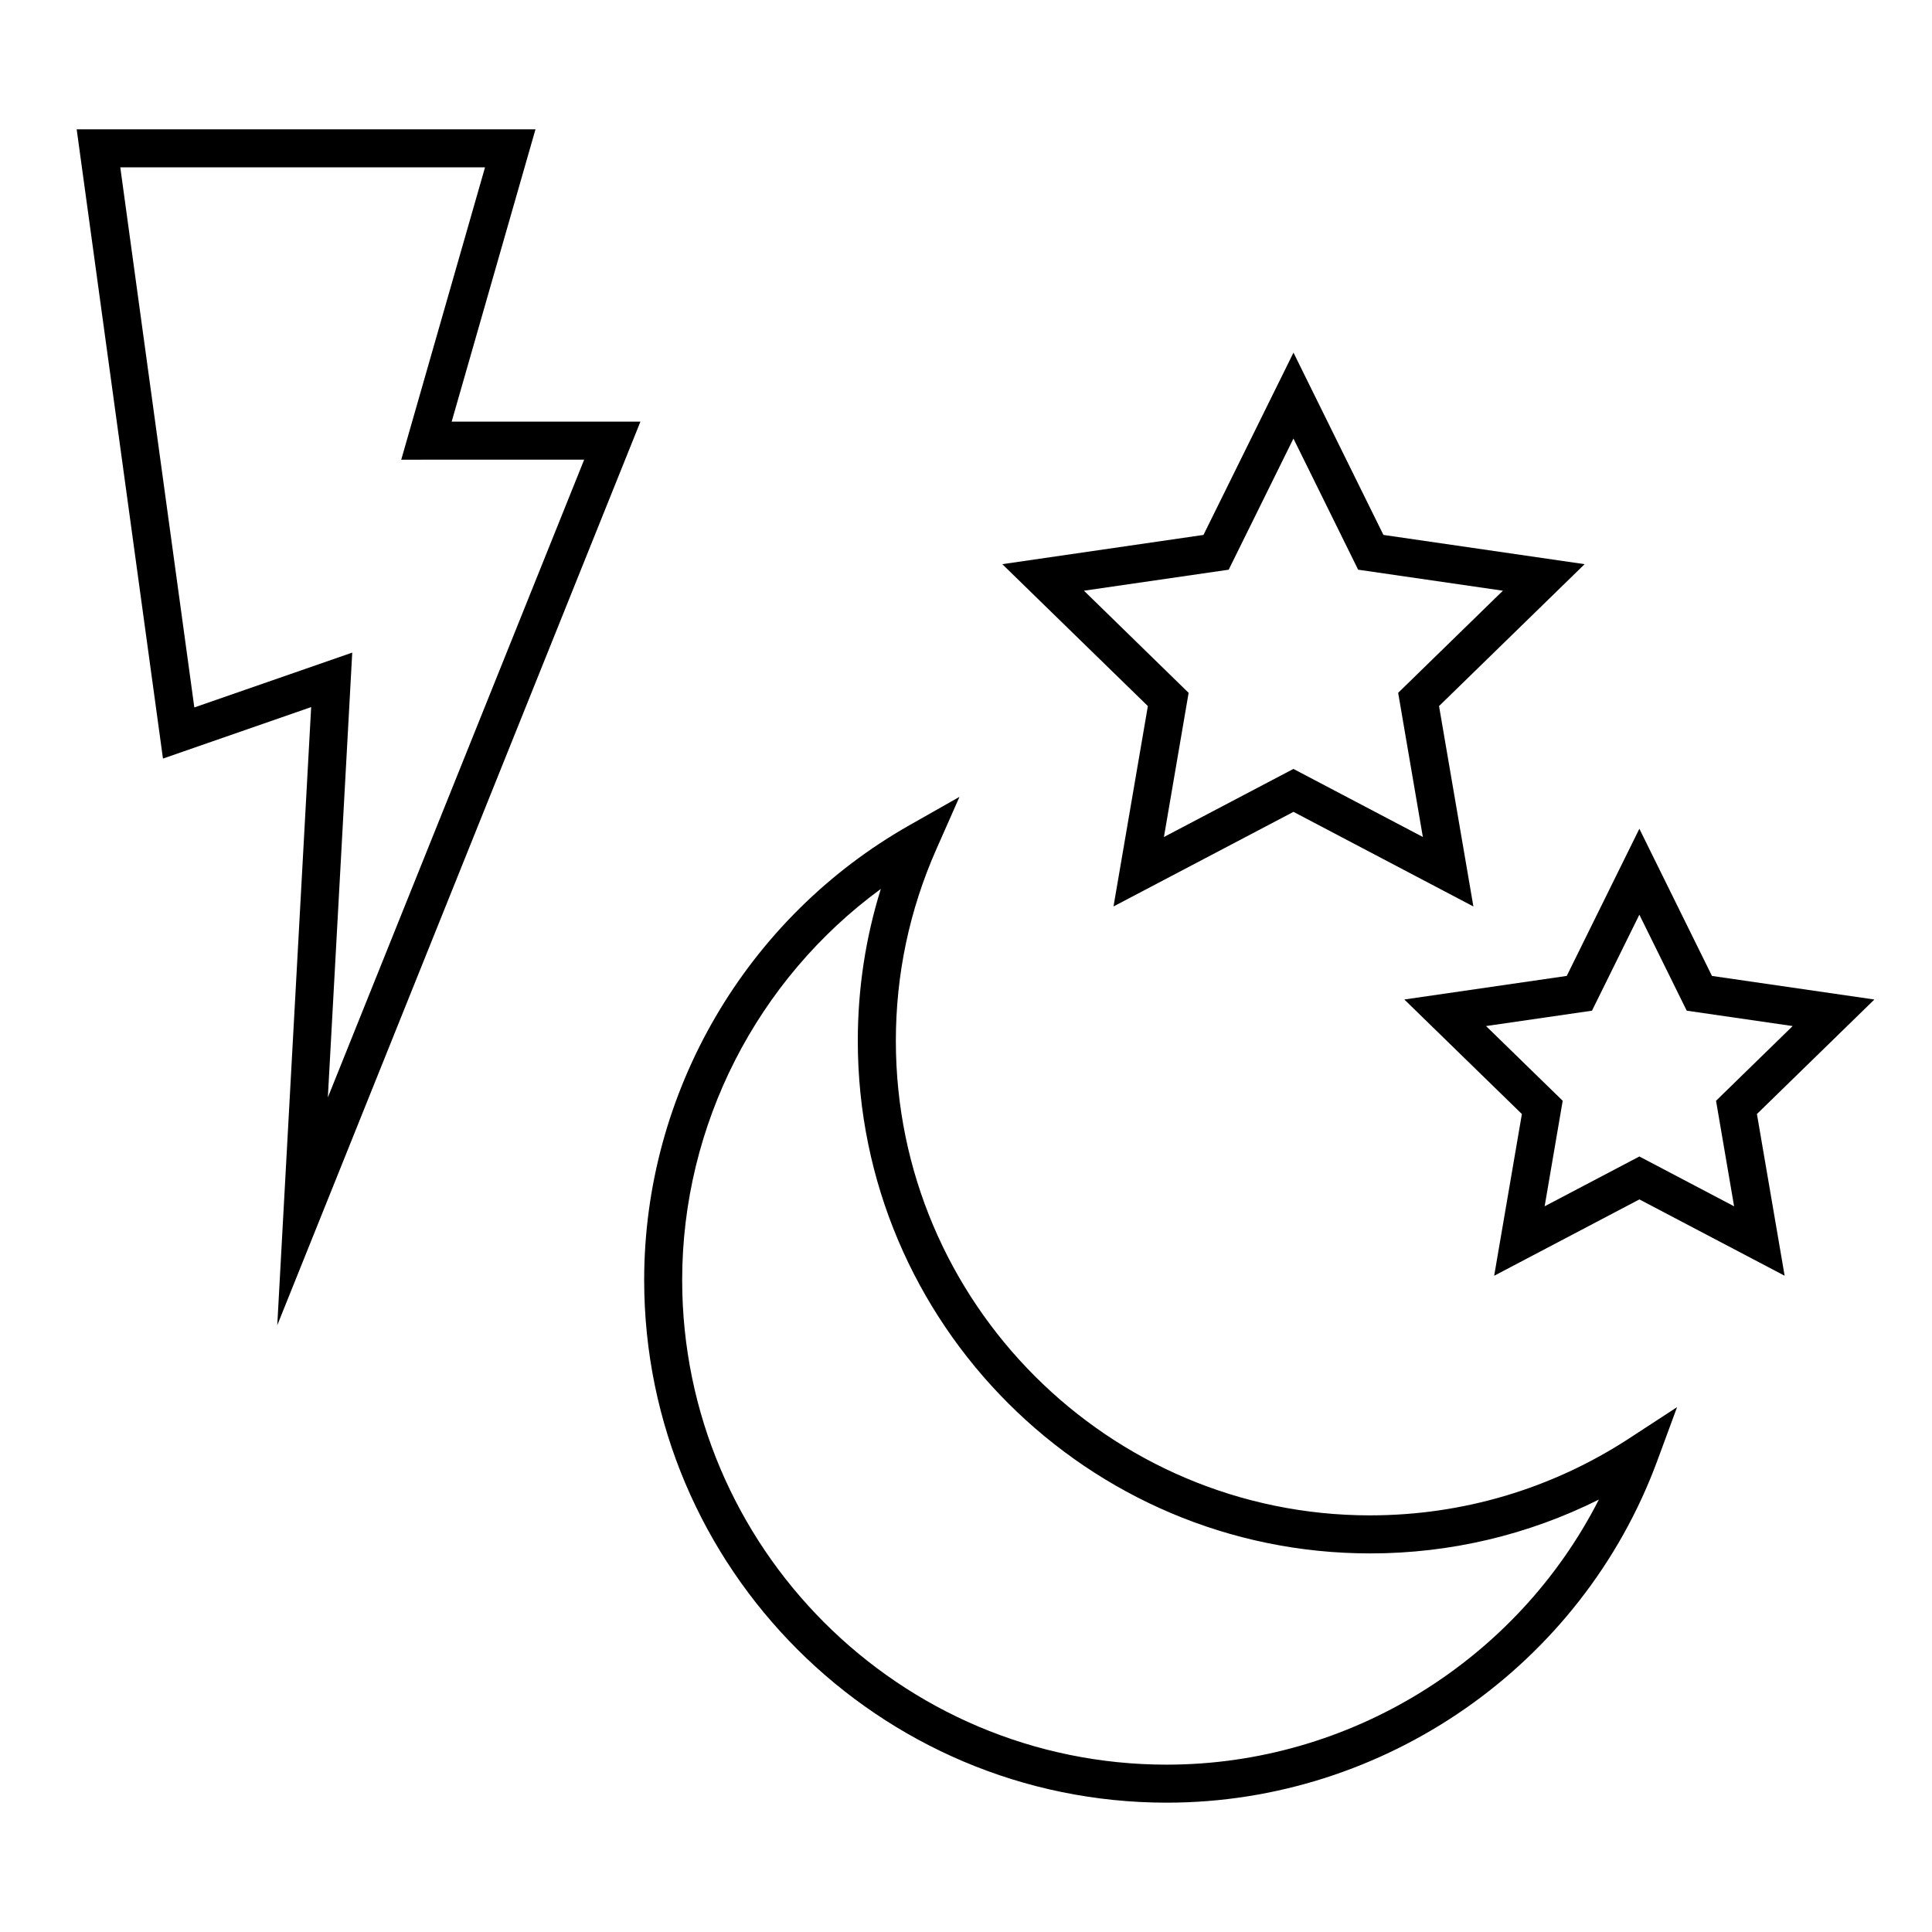
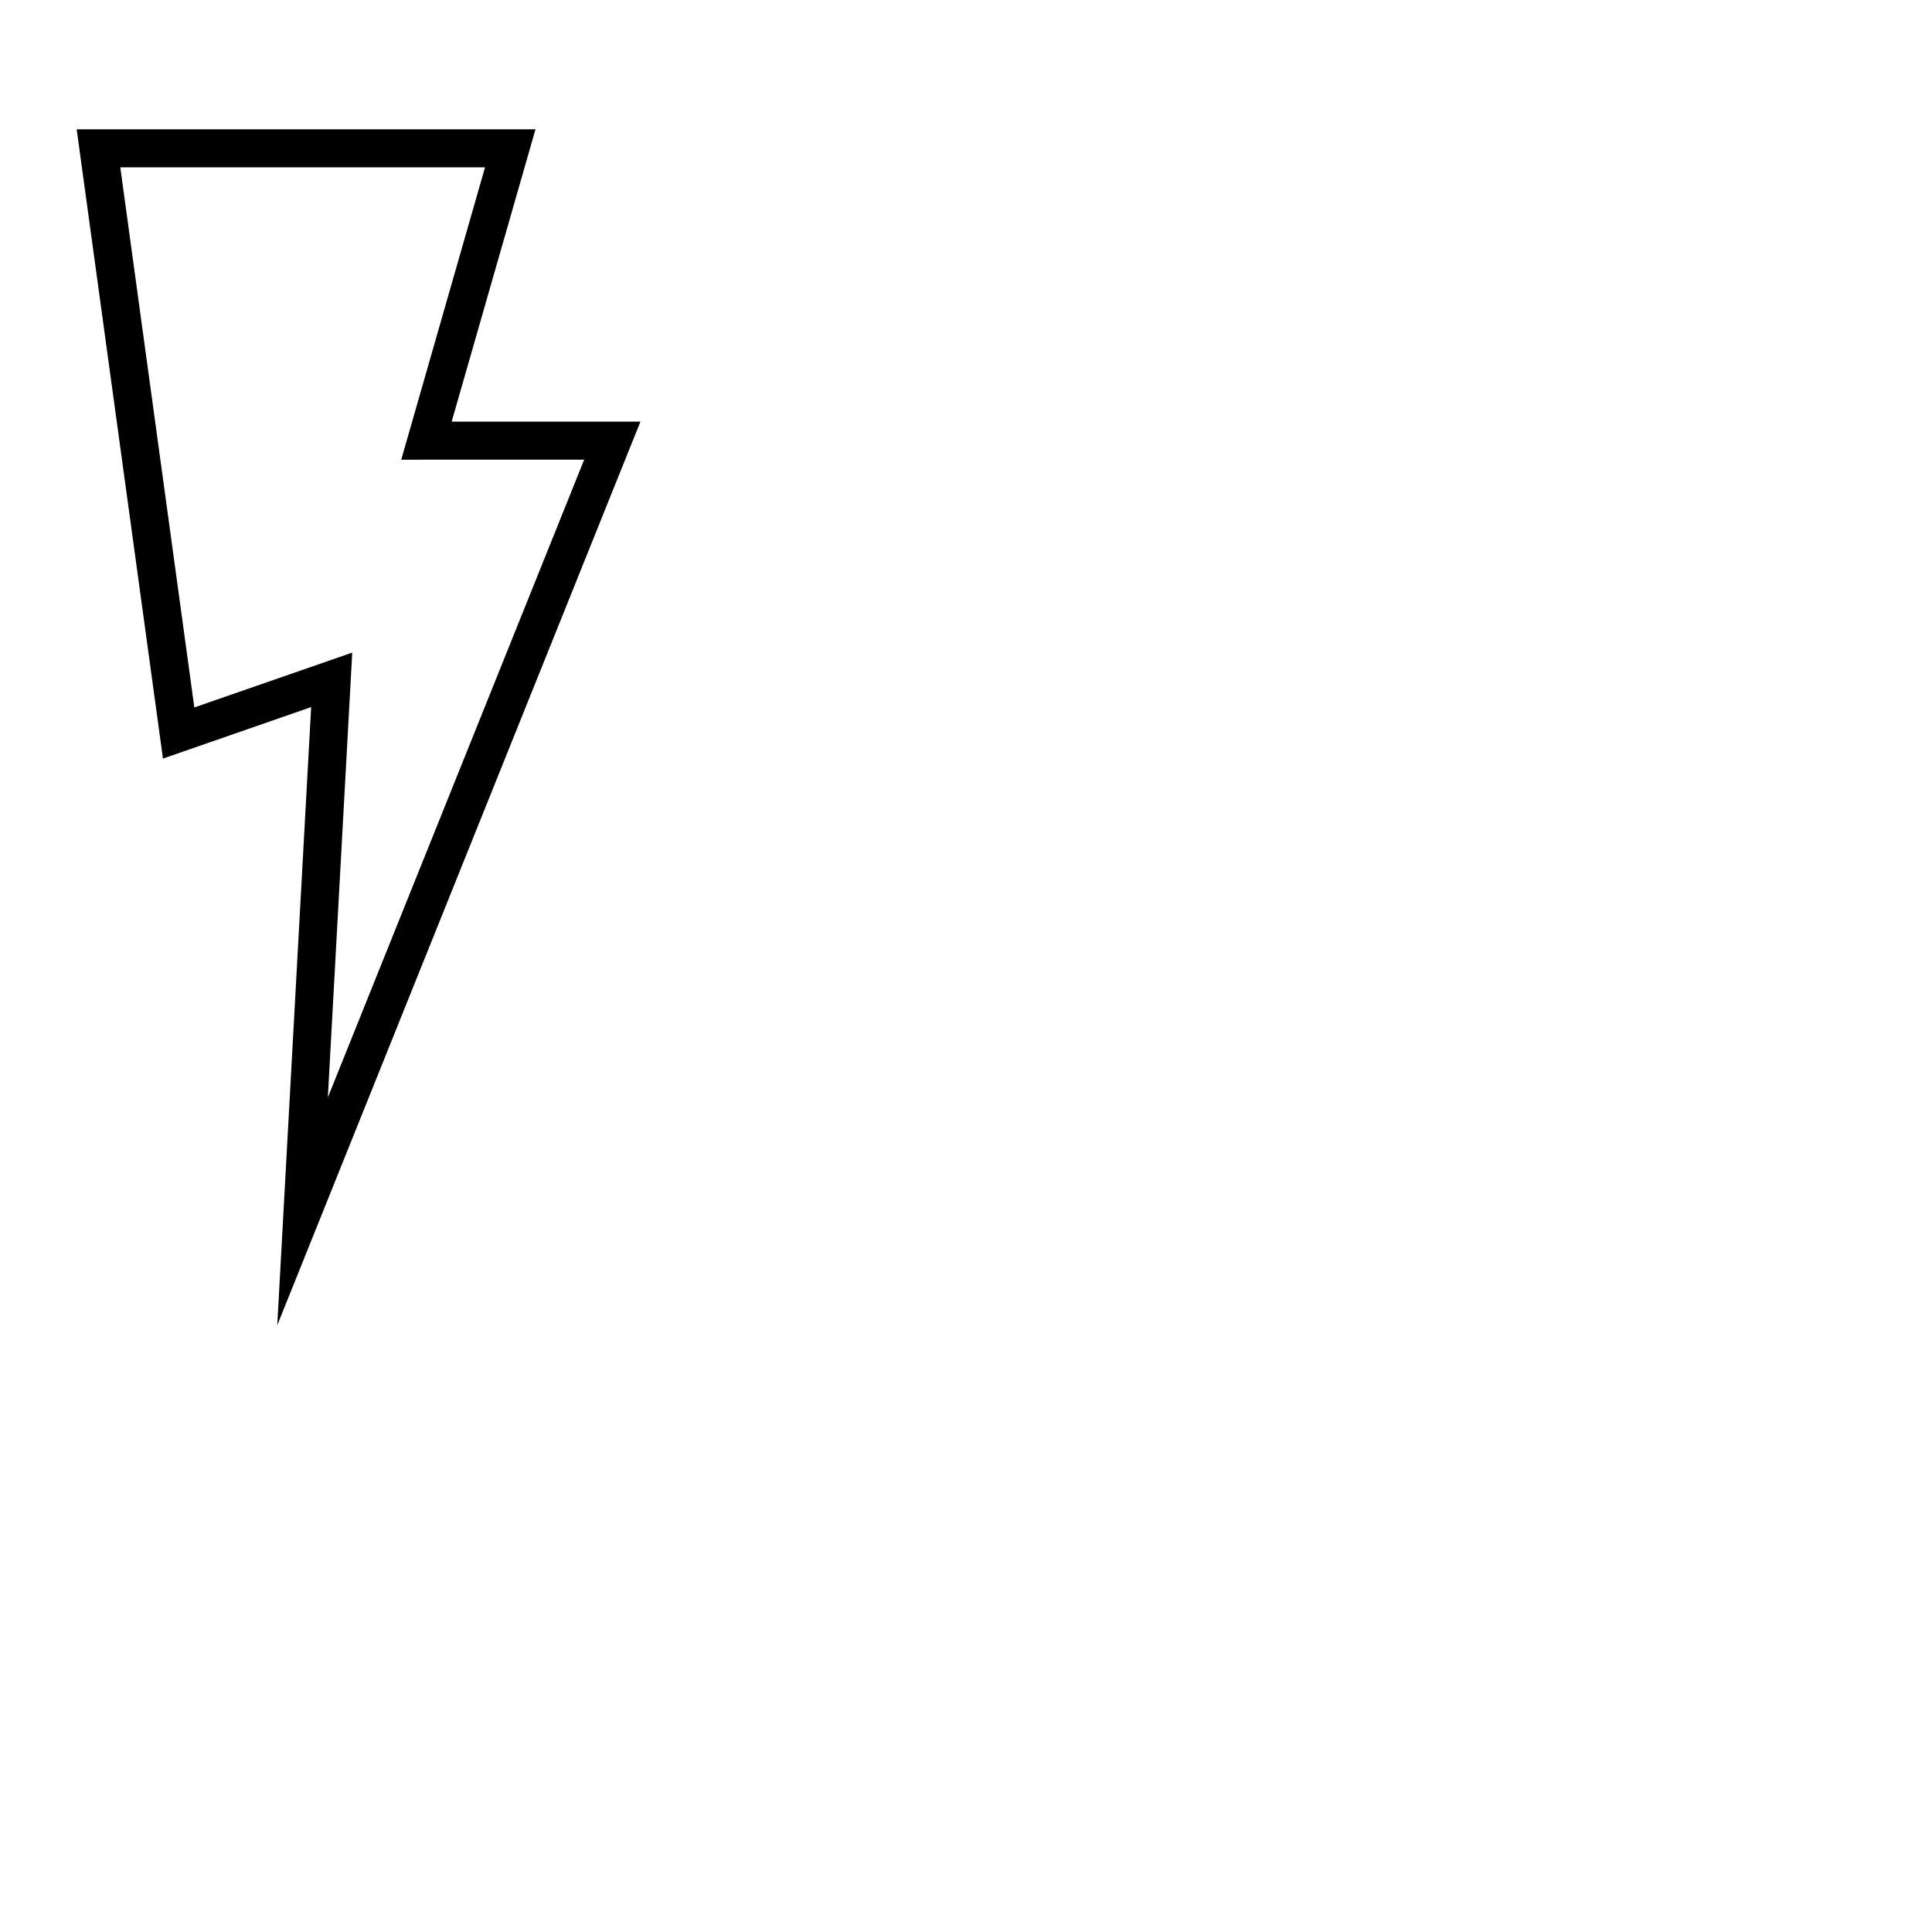
<svg xmlns="http://www.w3.org/2000/svg" fill="#000000" width="800px" height="800px" version="1.1" viewBox="144 144 512 512">
  <g>
    <path d="m285.91 178.27h-121.59l22.867 166.76 39.273-13.645-8.984 163.82 96.242-239.46h-50.023zm12.902 87.547-67.93 169.02 6.465-117.89-41.848 14.531-19.621-143.13h96.66l-22.207 77.473z" />
-     <path d="m507.14 545.59c-69.336 0-125.73-56.402-125.73-125.73 0-17.609 3.602-34.684 10.707-50.754l6.156-13.934-13.25 7.512c-43.375 24.594-70.312 70.781-70.312 120.54 0 76.371 62.137 138.5 138.5 138.5 57.742 0 109.96-36.387 129.96-90.535l5.269-14.281-12.746 8.312c-20.426 13.324-44.129 20.363-68.551 20.363zm-53.926 66.062c-70.816 0-128.43-57.617-128.43-128.43 0-41.125 19.844-79.629 52.645-103.65-4.055 13-6.102 26.492-6.102 40.289 0 74.883 60.926 135.81 135.81 135.81 21.172 0 41.848-4.902 60.582-14.27-21.684 42.559-66 70.25-114.51 70.25z" />
-     <path d="m439.09 384.22 47.695-25.07 47.68 25.074-9.105-53.105 38.578-37.609-53.316-7.75-23.836-48.309-23.852 48.309-53.316 7.75 38.578 37.609zm-7.832-83.676 38.359-5.57 17.16-34.758 17.145 34.758 38.359 5.57-27.754 27.059 6.543 38.203-34.301-18.035-34.316 18.043 6.543-38.203z" />
-     <path d="m640.73 408.88-43.039-6.246-19.242-39.004-19.246 39-43.039 6.246 31.152 30.355-7.344 42.859 38.484-20.234 38.492 20.227-7.344-42.855zm-62.281 41.602-25.102 13.195 4.785-27.961-20.312-19.801 28.074-4.074 12.555-25.441 12.551 25.441 28.074 4.074-20.305 19.801 4.785 27.965z" />
  </g>
</svg>